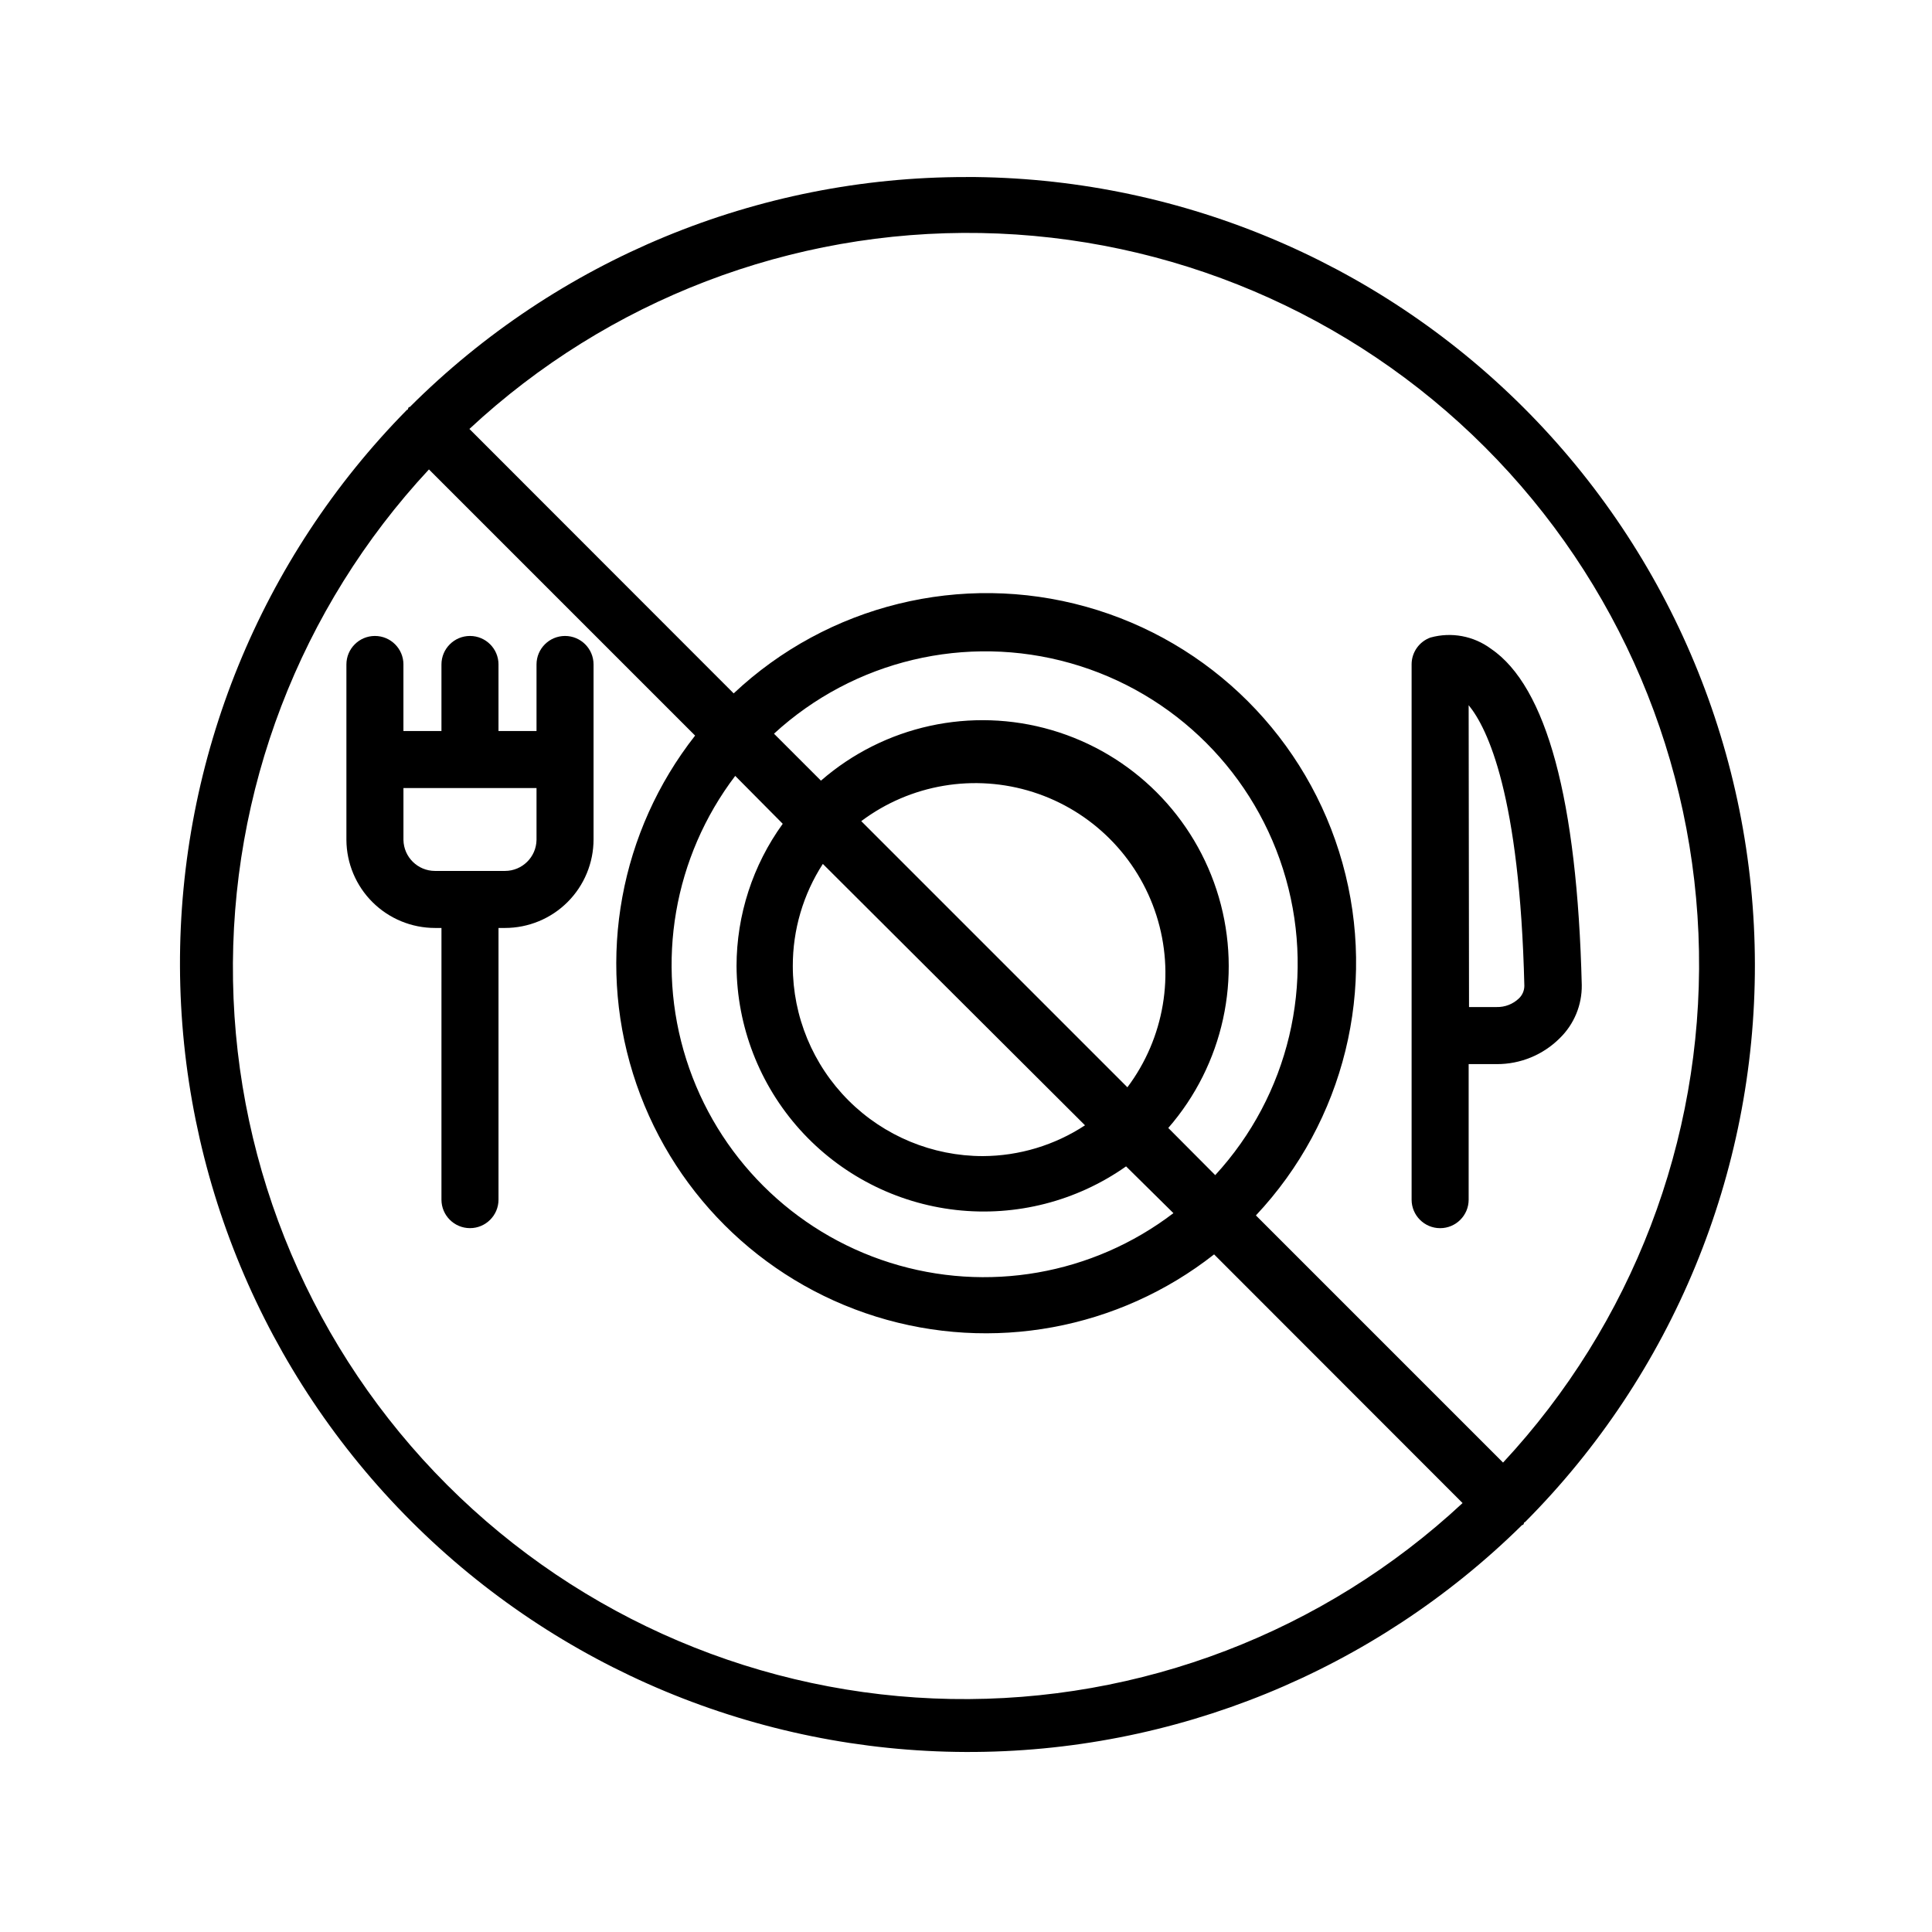
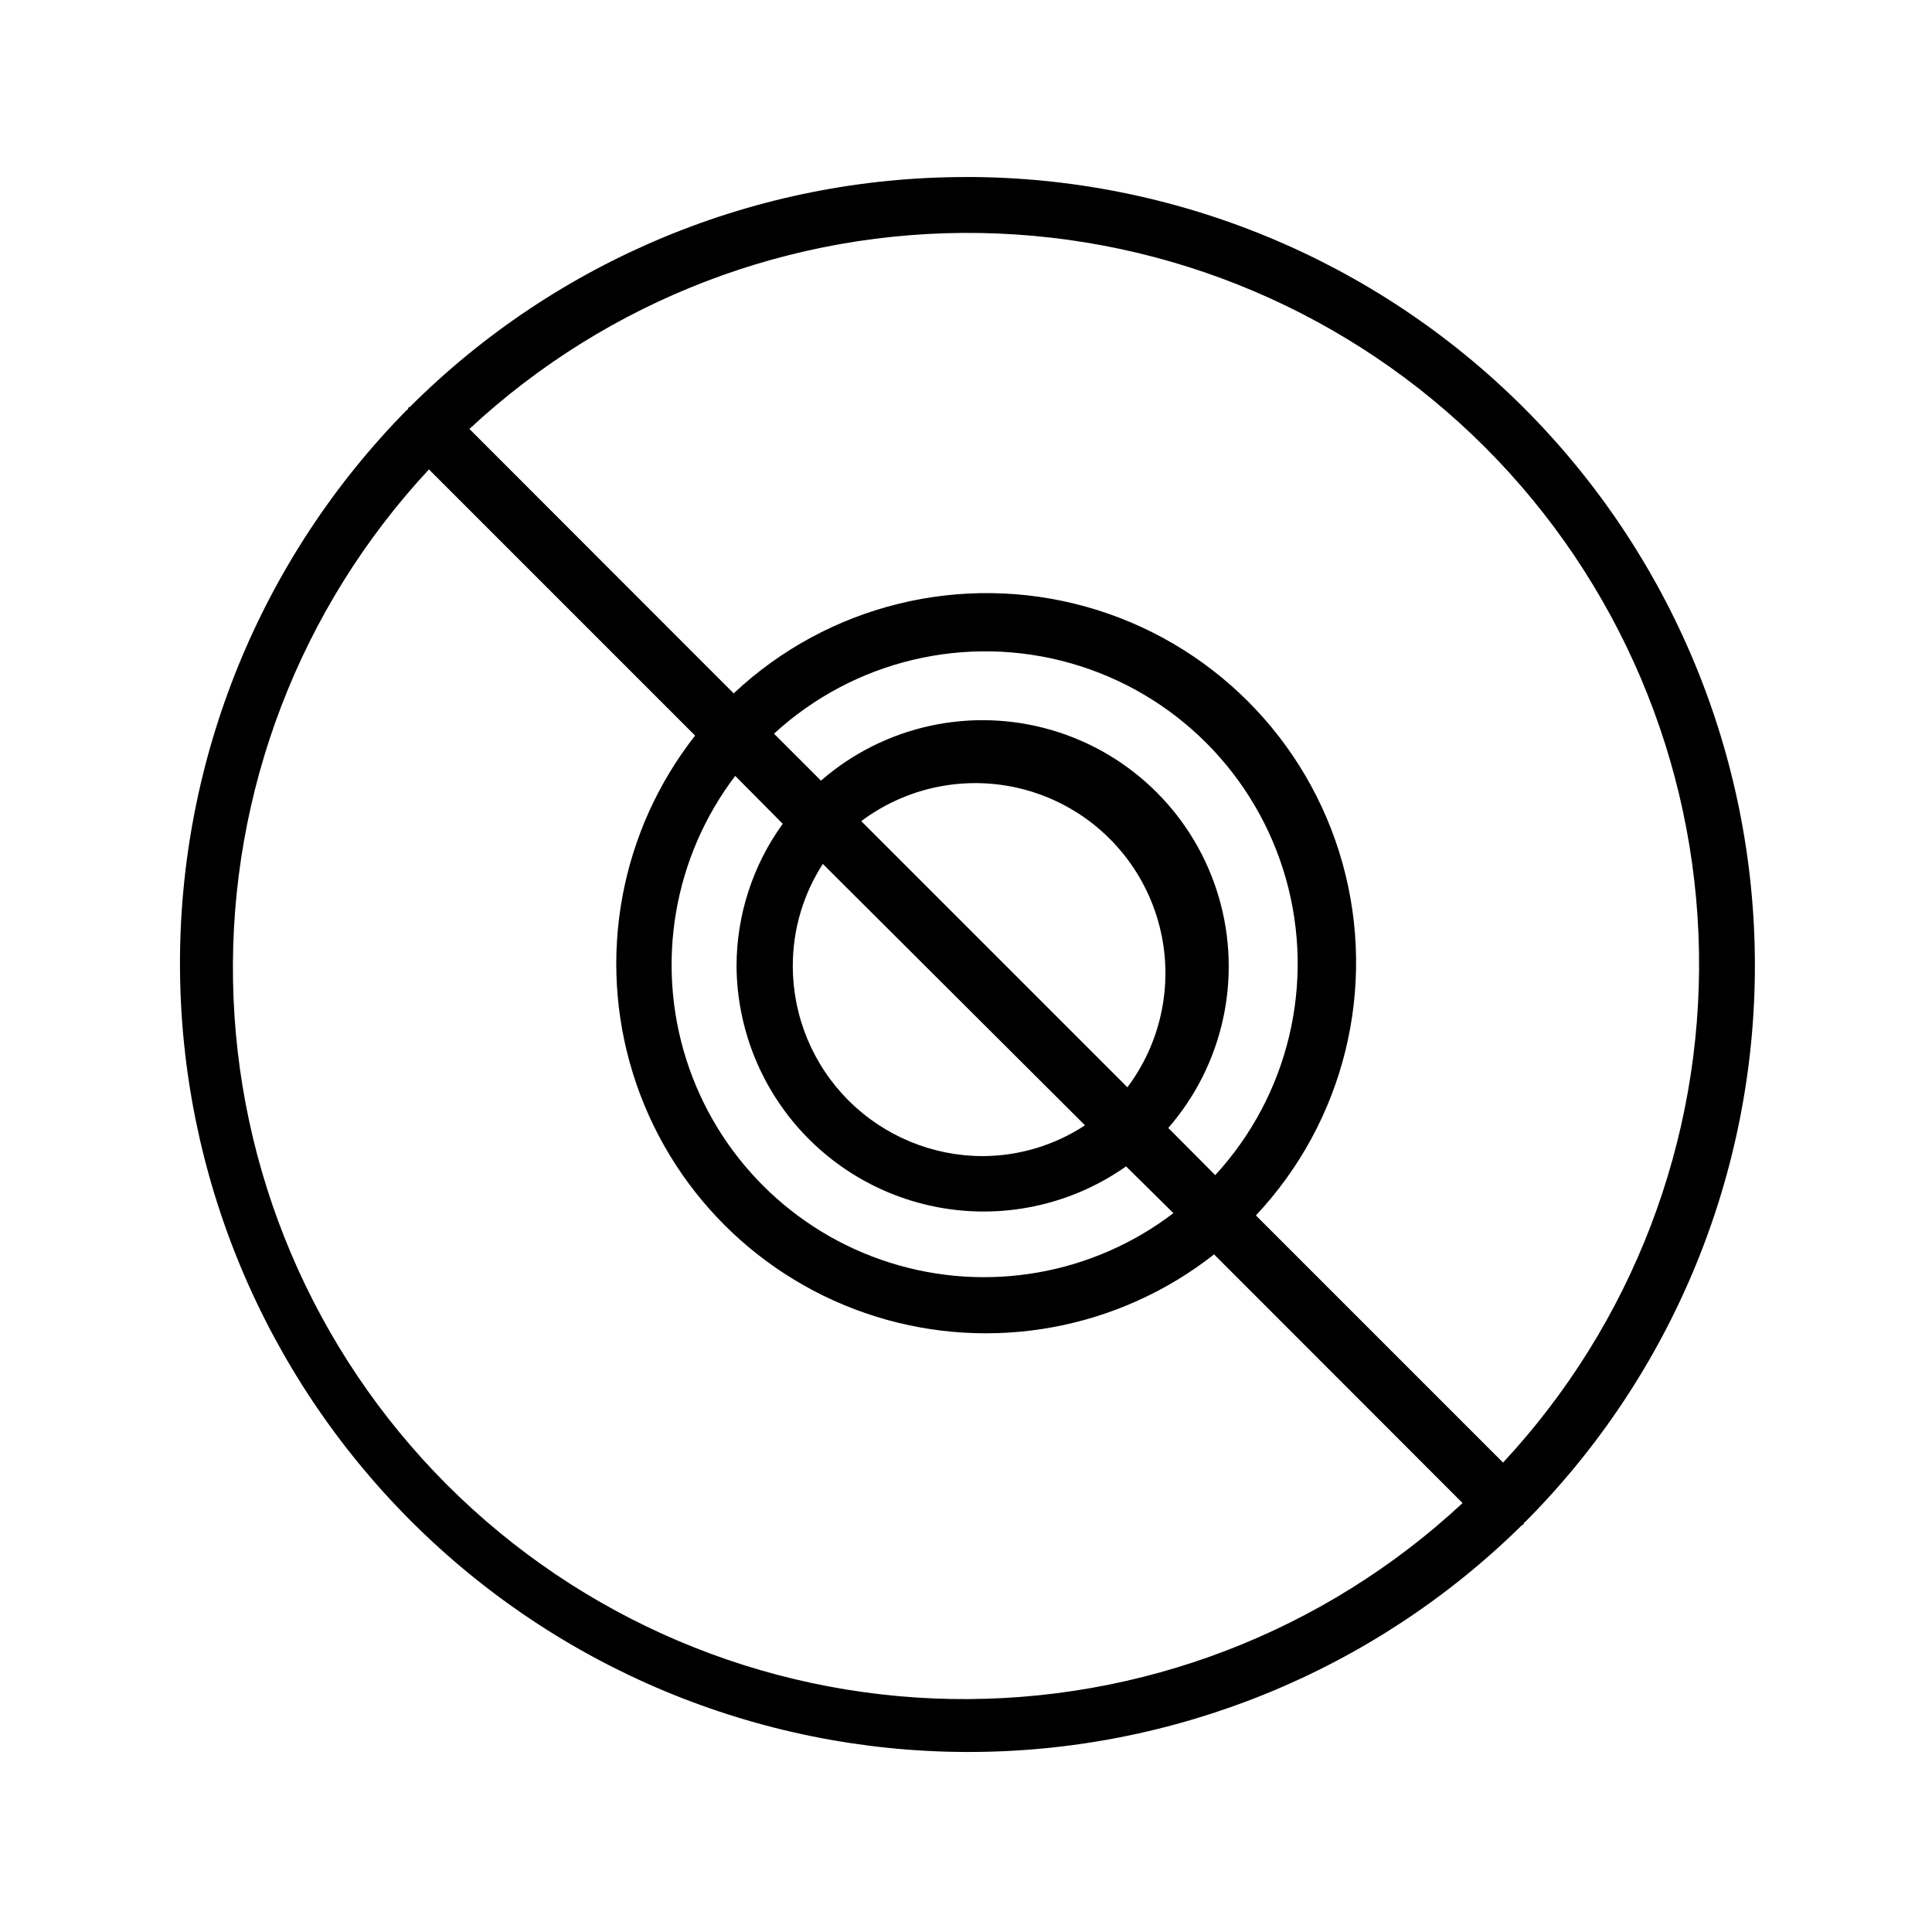
<svg xmlns="http://www.w3.org/2000/svg" fill="#000000" width="800px" height="800px" version="1.1" viewBox="144 144 512 512">
  <g>
    <path d="m400 190.92c-55.254-0.039-108.26 21.871-147.37 60.91 0 0-0.352 0-0.453 0.352-0.102 0.352 0 0.301-0.352 0.453-38.715 39.289-60.328 92.293-60.129 147.45 0.203 55.156 22.207 108 61.211 147 39 39.004 91.844 61.004 147 61.207 55.156 0.203 108.16-21.41 147.45-60.129 0 0 0.352 0 0.453-0.352 0.102-0.352 0-0.301 0.352-0.453 39.082-39.246 60.988-92.398 60.902-147.79-0.082-55.387-22.152-108.47-61.352-147.6-39.203-39.125-92.336-61.086-147.72-61.062zm31.539 251.3h-0.004c-8.035 5.281-17.434 8.117-27.055 8.16-13.359 0-26.176-5.309-35.621-14.754-9.449-9.449-14.758-22.266-14.758-35.625-0.016-9.598 2.75-18.996 7.961-27.055zm-59.297-80.609h-0.004c13.047-9.785 30.02-12.648 45.555-7.691 15.535 4.961 27.707 17.137 32.668 32.668 4.961 15.535 2.094 32.512-7.688 45.555zm81.363 81.312c14.594-16.773 19.641-39.824 13.391-61.164-6.25-21.336-22.938-38.023-44.273-44.273-21.34-6.25-44.391-1.203-61.164 13.395l-12.445-12.445c21.168-19.449 50.91-26.527 78.566-18.691 27.656 7.836 49.27 29.457 57.094 57.117 7.82 27.66 0.734 57.398-18.727 78.559zm-102.17-80.609h-0.004c-7.938 10.965-12.219 24.148-12.242 37.688 0.105 16.027 6.086 31.461 16.805 43.375 10.723 11.914 25.438 19.484 41.367 21.277 15.926 1.793 31.961-2.316 45.059-11.551l12.547 12.391c-21.414 16.34-49.434 21.238-75.117 13.133-25.684-8.102-45.82-28.195-53.98-53.863-8.16-25.664-3.32-53.695 12.969-75.145zm-93.762-93.91 70.535 70.535c-19.883 25.34-26.039 58.832-16.461 89.586 9.578 30.75 33.664 54.828 64.418 64.395 30.758 9.566 64.25 3.402 89.582-16.492l65.848 65.898c-36.746 34.207-85.332 52.82-135.53 51.922-50.195-0.895-98.082-21.234-133.58-56.734-35.496-35.5-55.836-83.387-56.734-133.58-0.898-50.195 17.715-98.781 51.922-135.53zm284.65 263.19-65.496-65.496c23.457-24.961 32.156-60.367 22.945-93.355-9.215-32.992-35-58.766-67.992-67.965-32.992-9.203-68.395-0.488-93.348 22.977l-70.031-70.082c36.746-34.207 85.332-52.82 135.53-51.922 50.195 0.898 98.082 21.238 133.58 56.734 35.5 35.5 55.84 83.387 56.734 133.58 0.898 50.195-17.715 98.781-51.922 135.53z" />
-     <path d="m523.13 312.94c-3.012 1.062-5.027 3.906-5.039 7.102v141.88c0 4.172 3.387 7.555 7.559 7.555 4.176 0 7.559-3.383 7.559-7.555v-35.922h7.406c6.289 0.039 12.332-2.449 16.773-6.902 3.777-3.695 5.871-8.777 5.797-14.059-1.211-49.07-9.32-79.098-24.082-89.125v0.004c-4.586-3.394-10.473-4.492-15.973-2.973zm10.078 17.938c5.039 6.144 13.551 23.93 14.762 74.414v-0.004c-0.016 1.234-0.523 2.414-1.41 3.273-1.594 1.539-3.734 2.371-5.945 2.316h-7.309z" />
-     <path d="m268.55 469.47c4.172 0 7.559-3.383 7.559-7.555v-71.996h1.715-0.004c6.227 0 12.199-2.473 16.602-6.875 4.402-4.402 6.875-10.375 6.875-16.602v-46.352c0-4.172-3.383-7.555-7.555-7.555-4.176 0-7.559 3.383-7.559 7.555v17.633h-10.078v-17.633h0.004c0-4.172-3.387-7.555-7.559-7.555-4.172 0-7.559 3.383-7.559 7.555v17.633h-10.078v-17.633h0.004c0-4.172-3.383-7.555-7.559-7.555-4.172 0-7.555 3.383-7.555 7.555v46.504c0.039 6.199 2.531 12.133 6.93 16.5 4.398 4.371 10.344 6.824 16.547 6.824h1.715l-0.004 71.996c0 4.172 3.387 7.555 7.559 7.555zm-17.633-102.88v-13.75h35.266v13.754c-0.082 4.559-3.801 8.211-8.363 8.211h-18.539c-4.562 0-8.281-3.652-8.363-8.211z" />
  </g>
</svg>